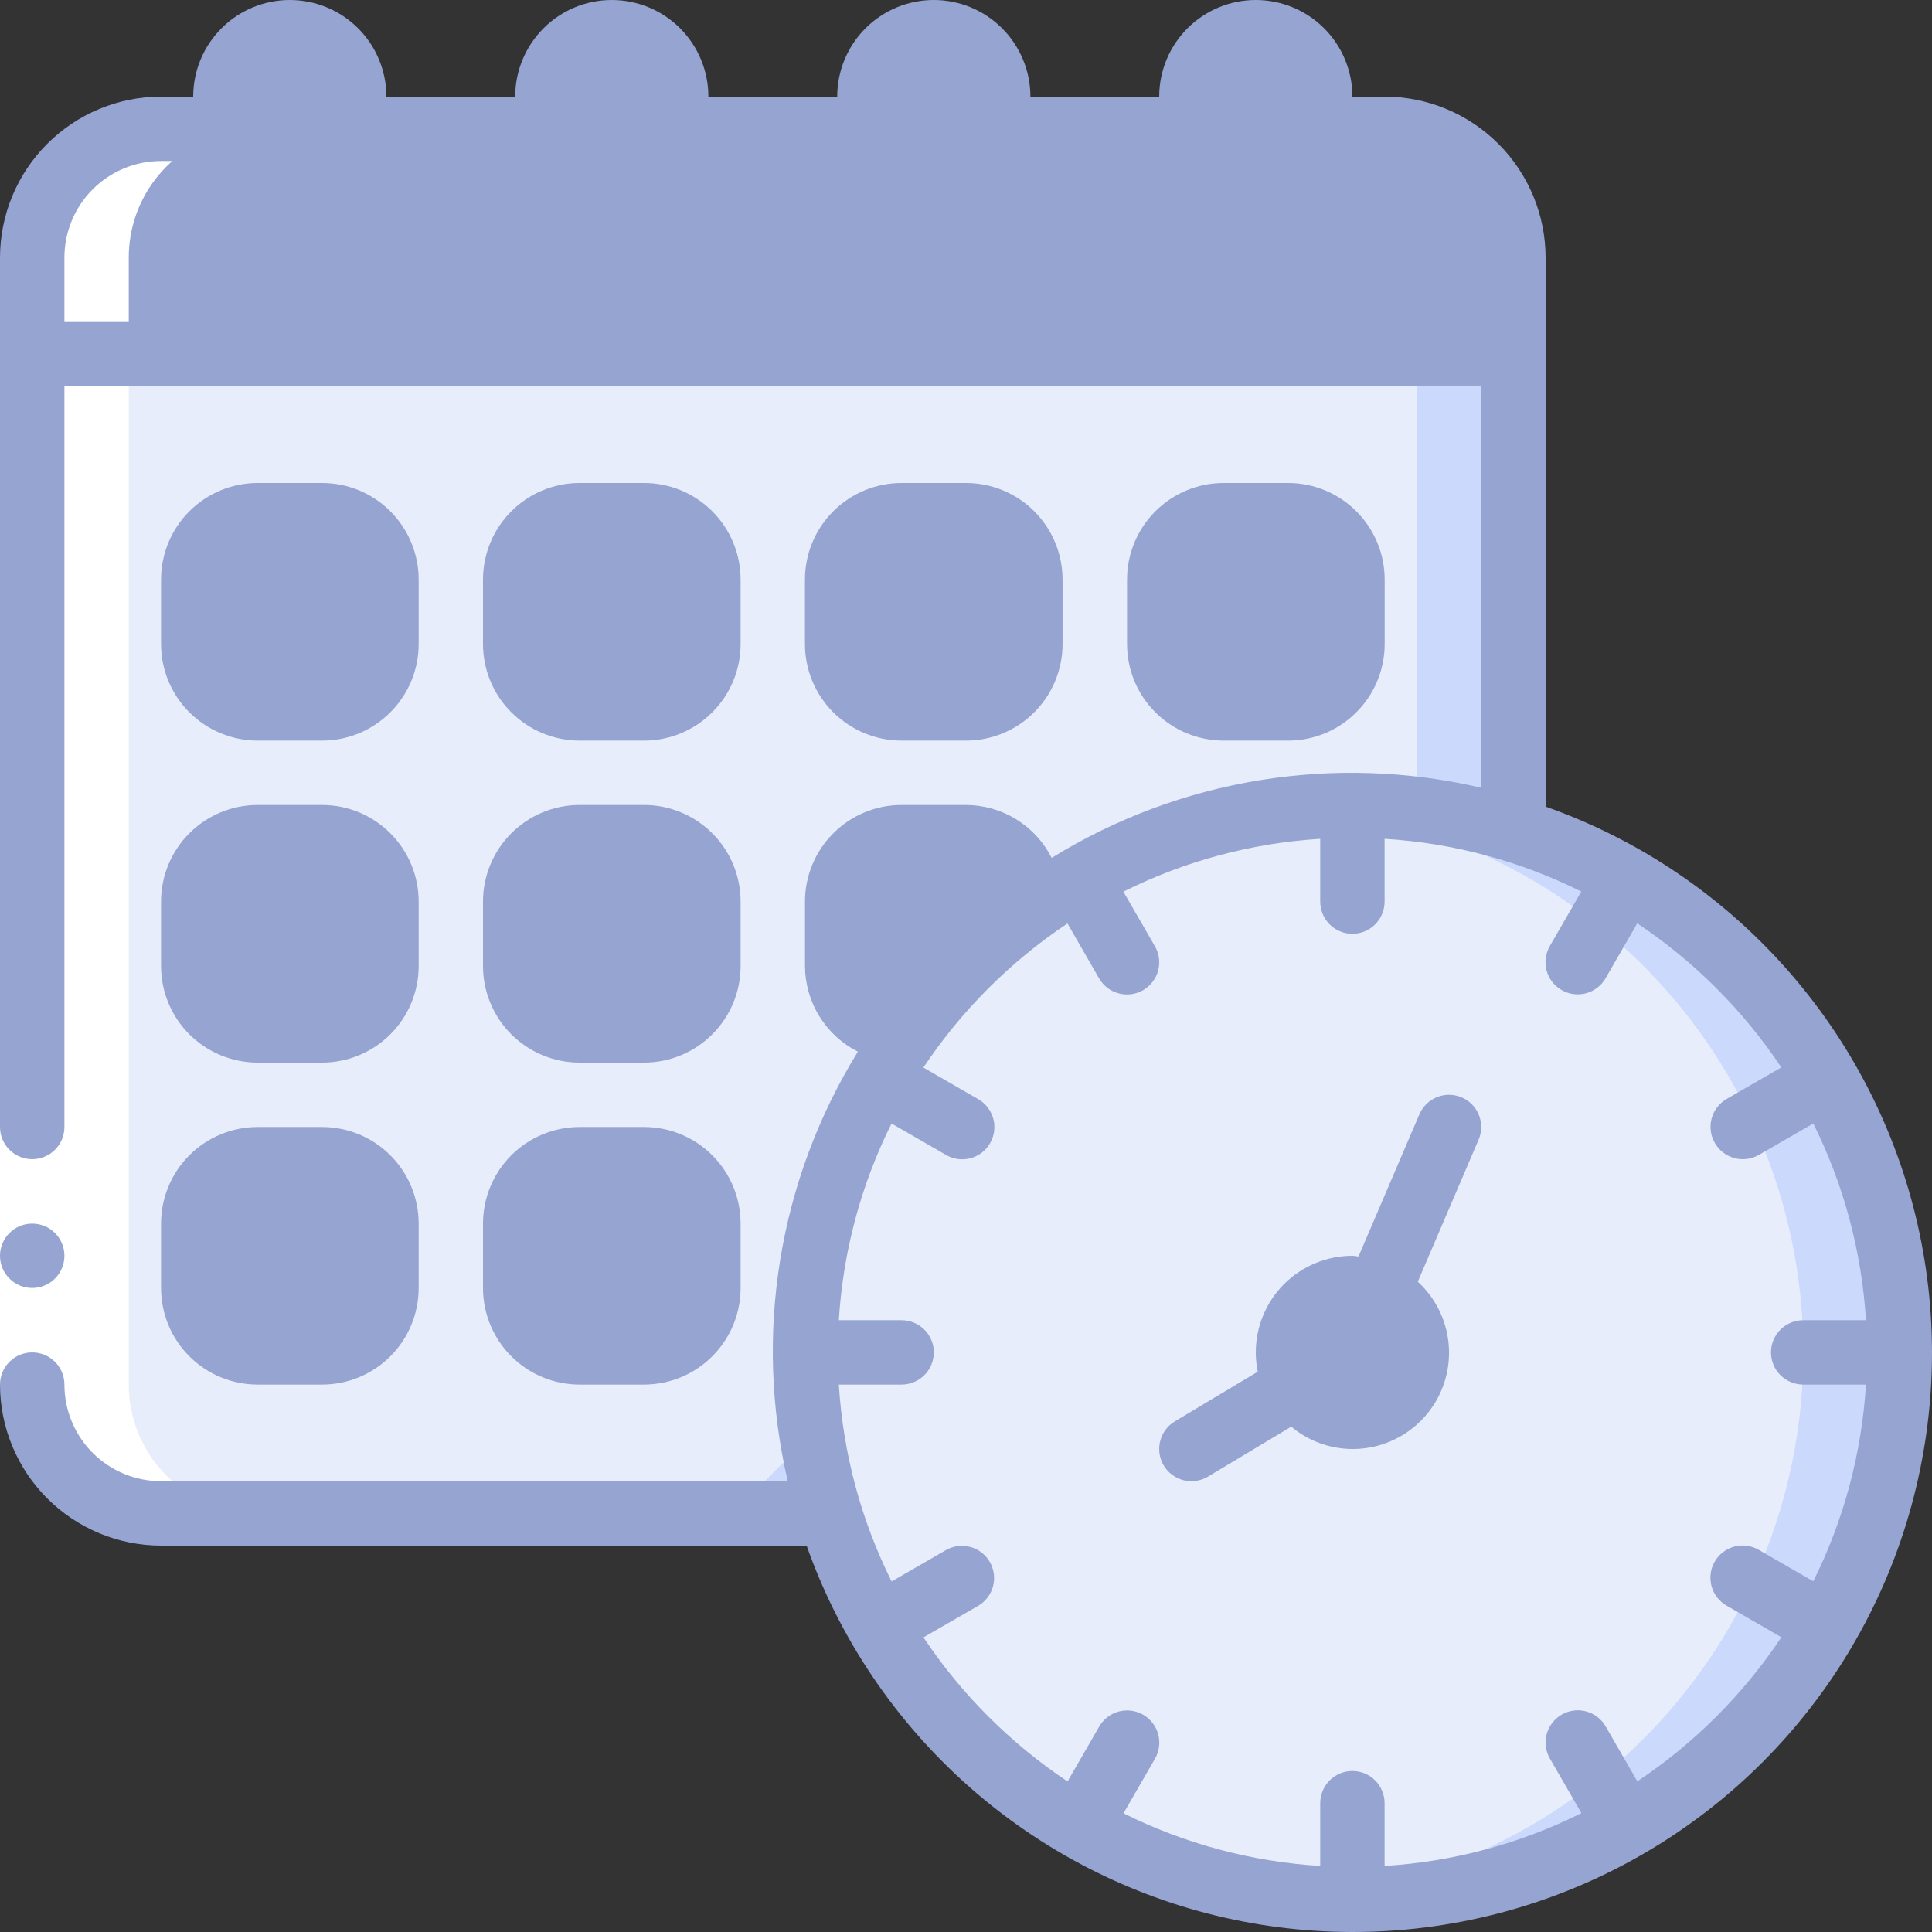
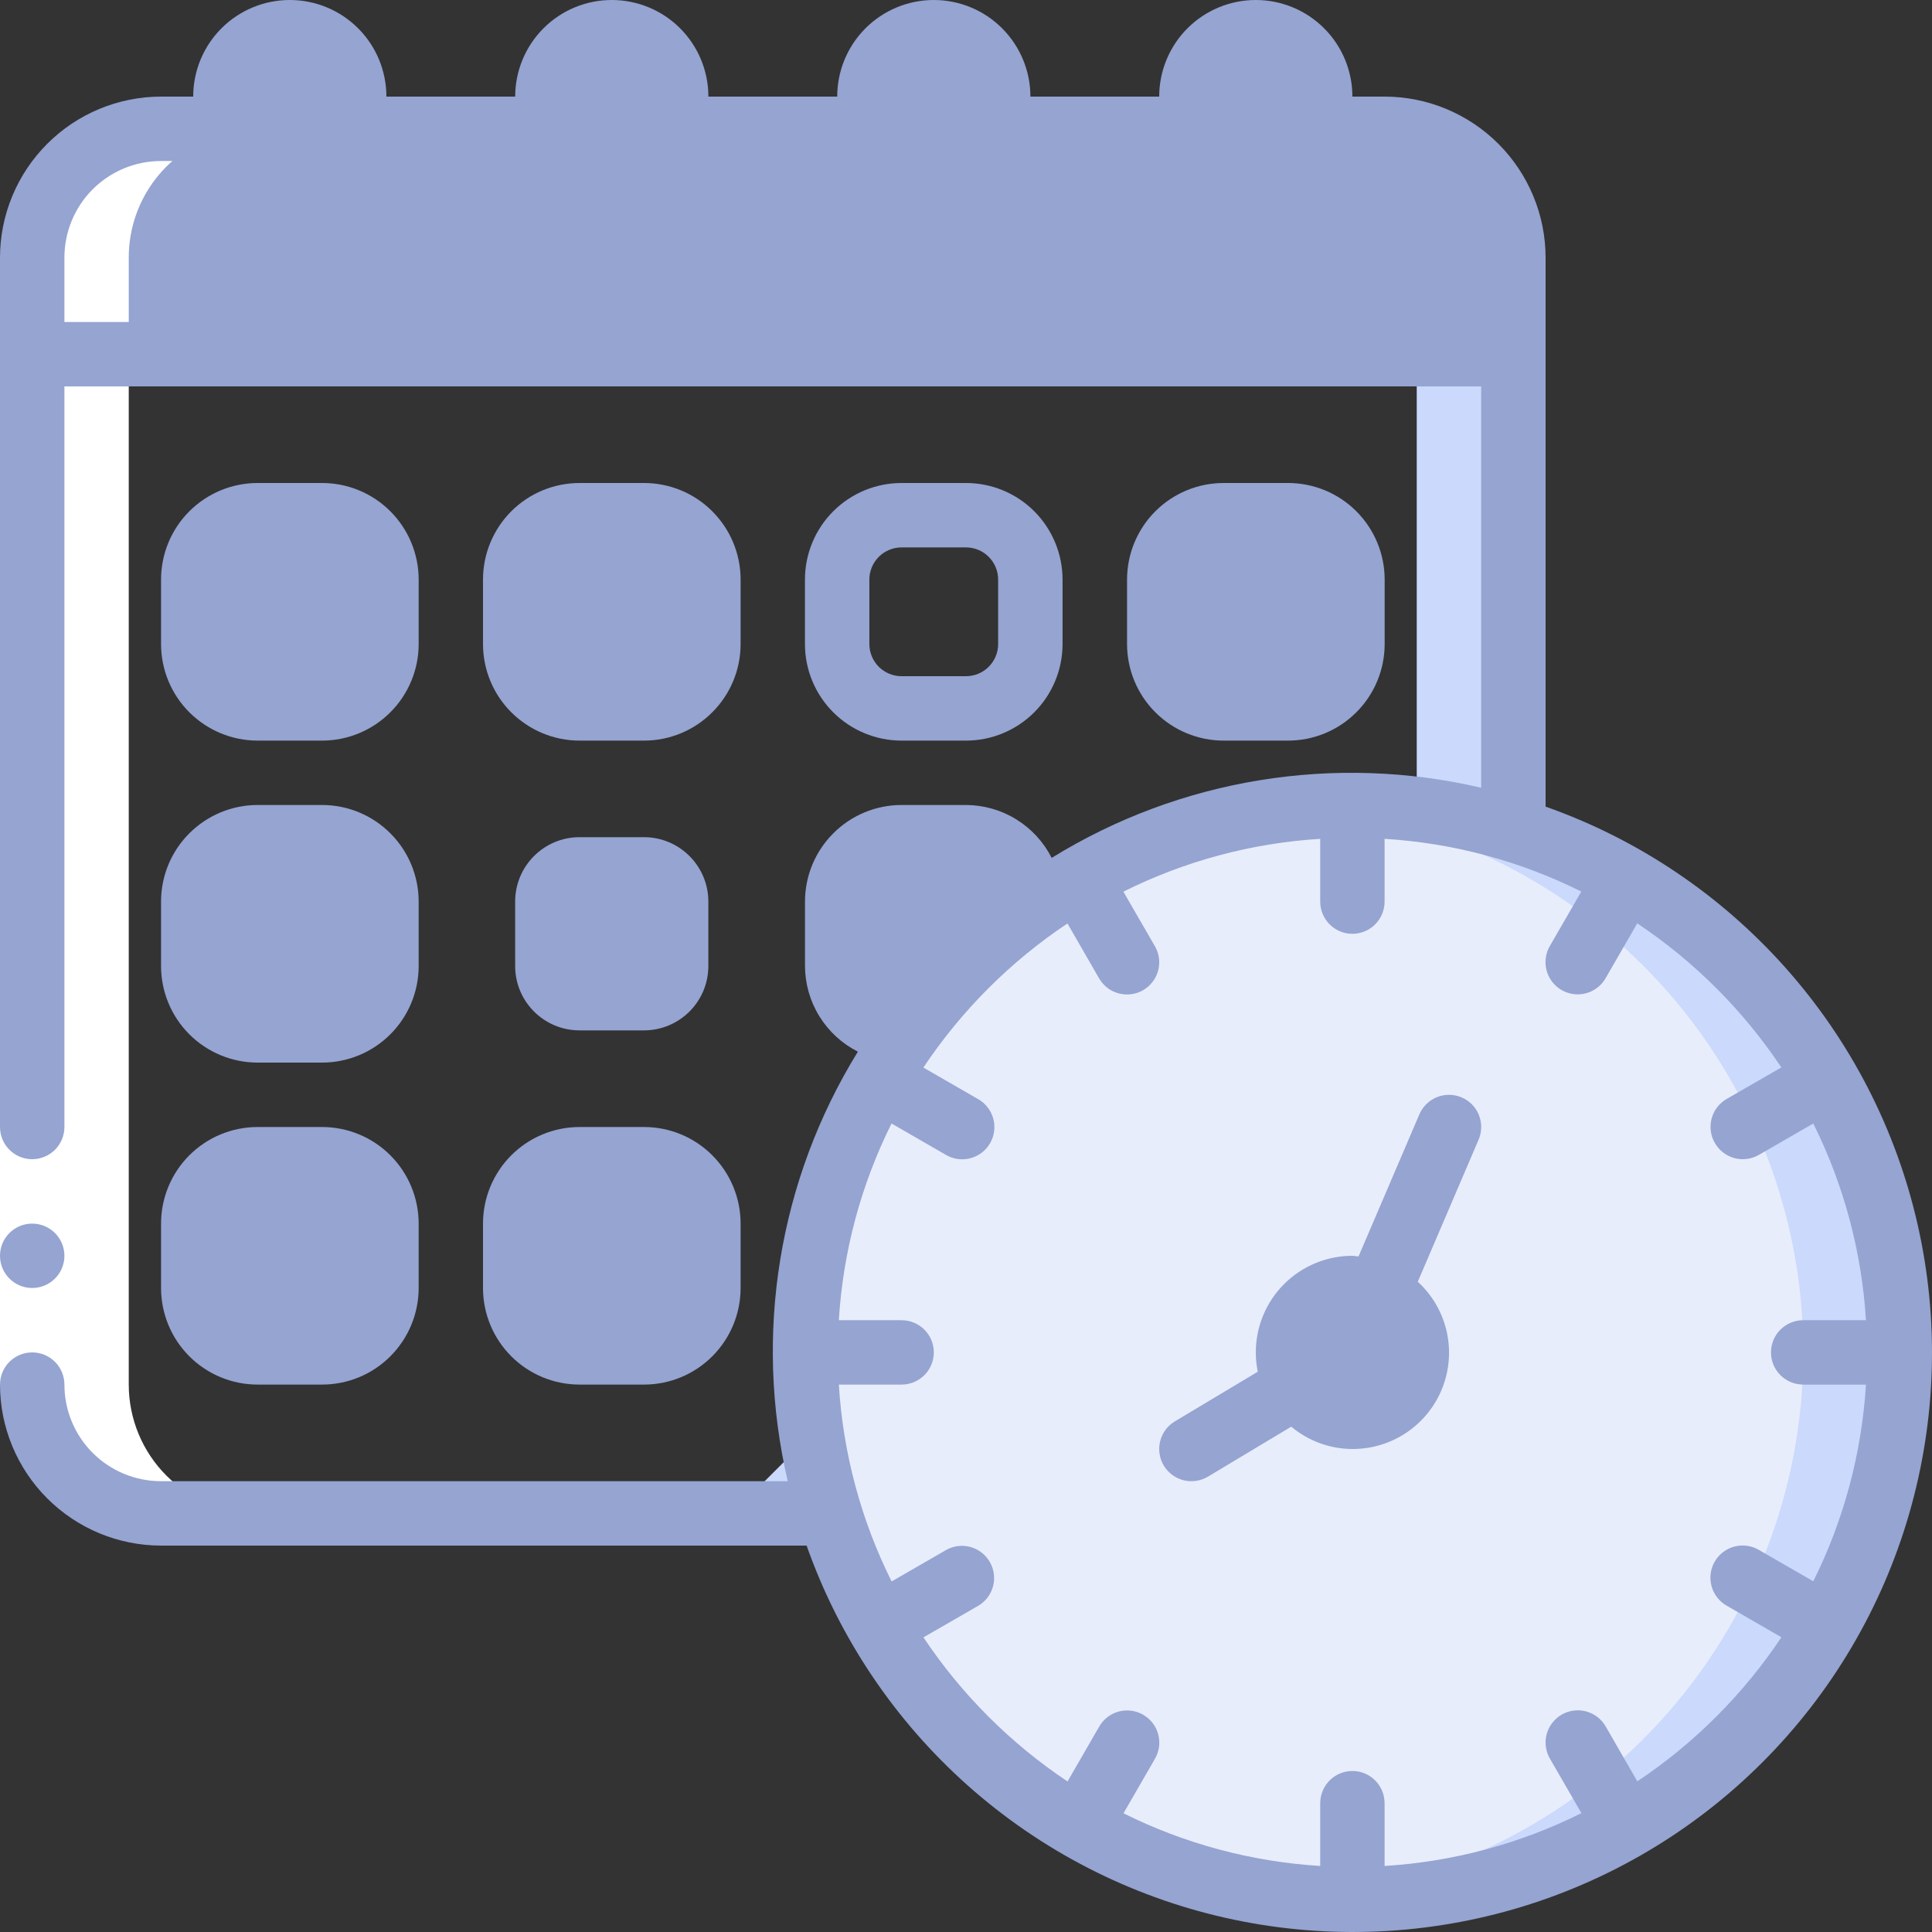
<svg xmlns="http://www.w3.org/2000/svg" width="50" height="50" viewBox="0 0 50 50" fill="none">
  <rect x="0" y="0" width="50" height="50" fill="#333333" stroke="none" />
  <g clip-path="url(#clip0_0_380)">
    <path d="M39.165 6.667V9.167H0.832V6.667C0.832 5.783 1.183 4.935 1.808 4.31C2.433 3.684 3.281 3.333 4.165 3.333H35.832C36.716 3.333 37.564 3.684 38.189 4.31C38.814 4.935 39.165 5.783 39.165 6.667Z" fill="#95A4D1" />
    <path d="M35.832 3.333H33.332C34.216 3.333 35.064 3.684 35.689 4.31C36.314 4.935 36.665 5.783 36.665 6.667V9.167H39.165V6.667C39.165 5.783 38.814 4.935 38.189 4.31C37.564 3.684 36.716 3.333 35.832 3.333Z" fill="#95A4D1" />
-     <path d="M39.165 9.166V21.458L21.457 39.166H4.165C3.281 39.166 2.433 38.815 1.808 38.19C1.183 37.565 0.832 36.717 0.832 35.833V9.166H39.165Z" fill="#E8EDFC" />
    <path d="M36.665 9.166V21.458L18.957 39.166H21.457L39.165 21.458V9.166H36.665Z" fill="#CAD9FC" />
    <path d="M9.165 2.5C9.165 1.579 8.419 0.833 7.499 0.833C6.578 0.833 5.832 1.579 5.832 2.5V4.167C5.832 5.087 6.578 5.833 7.499 5.833C8.419 5.833 9.165 5.087 9.165 4.167V2.5Z" fill="#95A4D1" />
    <path d="M17.497 2.5C17.497 1.579 16.751 0.833 15.831 0.833C14.91 0.833 14.164 1.579 14.164 2.5V4.167C14.164 5.087 14.91 5.833 15.831 5.833C16.751 5.833 17.497 5.087 17.497 4.167V2.5Z" fill="#95A4D1" />
    <path d="M25.833 2.5C25.833 1.579 25.087 0.833 24.167 0.833C23.246 0.833 22.5 1.579 22.5 2.5V4.167C22.5 5.087 23.246 5.833 24.167 5.833C25.087 5.833 25.833 5.087 25.833 4.167V2.5Z" fill="#95A4D1" />
    <path d="M34.165 2.5C34.165 1.579 33.419 0.833 32.499 0.833C31.578 0.833 30.832 1.579 30.832 2.5V4.167C30.832 5.087 31.578 5.833 32.499 5.833C33.419 5.833 34.165 5.087 34.165 4.167V2.5Z" fill="#95A4D1" />
    <path d="M34.999 49.167C42.823 49.167 49.165 42.824 49.165 35C49.165 27.176 42.823 20.833 34.999 20.833C27.175 20.833 20.832 27.176 20.832 35C20.832 42.824 27.175 49.167 34.999 49.167Z" fill="#E8EDFC" />
    <path d="M35 20.833C34.578 20.833 34.163 20.86 33.75 20.897C37.277 21.206 40.56 22.826 42.952 25.436C45.344 28.047 46.67 31.459 46.67 35C46.67 38.541 45.344 41.953 42.952 44.563C40.56 47.174 37.277 48.794 33.75 49.103C34.163 49.14 34.578 49.167 35 49.167C38.757 49.167 42.361 47.674 45.017 45.017C47.674 42.361 49.167 38.757 49.167 35C49.167 31.243 47.674 27.639 45.017 24.983C42.361 22.326 38.757 20.833 35 20.833Z" fill="#CAD9FC" />
    <path d="M8.333 13.333H6.667C5.746 13.333 5 14.079 5 15V16.667C5 17.587 5.746 18.333 6.667 18.333H8.333C9.254 18.333 10 17.587 10 16.667V15C10 14.079 9.254 13.333 8.333 13.333Z" fill="#95A4D1" />
    <path d="M16.665 13.333H14.999C14.078 13.333 13.332 14.079 13.332 15V16.667C13.332 17.587 14.078 18.333 14.999 18.333H16.665C17.586 18.333 18.332 17.587 18.332 16.667V15C18.332 14.079 17.586 13.333 16.665 13.333Z" fill="#95A4D1" />
-     <path d="M25.001 13.333H23.335C22.414 13.333 21.668 14.079 21.668 15V16.667C21.668 17.587 22.414 18.333 23.335 18.333H25.001C25.922 18.333 26.668 17.587 26.668 16.667V15C26.668 14.079 25.922 13.333 25.001 13.333Z" fill="#95A4D1" />
    <path d="M33.333 13.333H31.667C30.746 13.333 30 14.079 30 15V16.667C30 17.587 30.746 18.333 31.667 18.333H33.333C34.254 18.333 35 17.587 35 16.667V15C35 14.079 34.254 13.333 33.333 13.333Z" fill="#95A4D1" />
    <path d="M8.333 21.666H6.667C5.746 21.666 5 22.413 5 23.333V25C5 25.92 5.746 26.666 6.667 26.666H8.333C9.254 26.666 10 25.92 10 25V23.333C10 22.413 9.254 21.666 8.333 21.666Z" fill="#95A4D1" />
    <path d="M16.665 21.666H14.999C14.078 21.666 13.332 22.413 13.332 23.333V25C13.332 25.92 14.078 26.666 14.999 26.666H16.665C17.586 26.666 18.332 25.92 18.332 25V23.333C18.332 22.413 17.586 21.666 16.665 21.666Z" fill="#95A4D1" />
    <path d="M23.551 26.666H23.335C22.893 26.666 22.469 26.491 22.156 26.178C21.844 25.866 21.668 25.442 21.668 25V23.333C21.668 22.891 21.844 22.467 22.156 22.155C22.469 21.842 22.893 21.666 23.335 21.666H25.001C25.443 21.666 25.867 21.842 26.18 22.155C26.492 22.467 26.668 22.891 26.668 23.333V23.55" fill="#95A4D1" />
    <path d="M8.333 30H6.667C5.746 30 5 30.746 5 31.667V33.333C5 34.254 5.746 35 6.667 35H8.333C9.254 35 10 34.254 10 33.333V31.667C10 30.746 9.254 30 8.333 30Z" fill="#95A4D1" />
    <path d="M16.665 30H14.999C14.078 30 13.332 30.746 13.332 31.667V33.333C13.332 34.254 14.078 35 14.999 35H16.665C17.586 35 18.332 34.254 18.332 33.333V31.667C18.332 30.746 17.586 30 16.665 30Z" fill="#95A4D1" />
    <path d="M34.999 36.667C35.919 36.667 36.665 35.92 36.665 35C36.665 34.079 35.919 33.333 34.999 33.333C34.078 33.333 33.332 34.079 33.332 35C33.332 35.92 34.078 36.667 34.999 36.667Z" fill="#95A4D1" />
    <path d="M6.665 39.167H4.165C3.281 39.167 2.433 38.815 1.808 38.19C1.183 37.565 0.832 36.717 0.832 35.833V6.667C0.832 5.783 1.183 4.935 1.808 4.31C2.433 3.684 3.281 3.333 4.165 3.333H5.832V3.442C5.116 3.625 4.482 4.042 4.029 4.626C3.577 5.21 3.331 5.928 3.332 6.667V35.833C3.332 36.717 3.683 37.565 4.308 38.19C4.933 38.815 5.781 39.167 6.665 39.167Z" fill="white" />
    <path d="M0 29.167H1.667V35.833H0V29.167Z" fill="white" />
    <path d="M0.833 33.333C1.294 33.333 1.667 32.96 1.667 32.5C1.667 32.04 1.294 31.667 0.833 31.667C0.373 31.667 0 32.04 0 32.5C0 32.96 0.373 33.333 0.833 33.333Z" fill="#95A4D1" />
-     <path d="M37.828 28.401C37.625 28.314 37.396 28.311 37.191 28.393C36.986 28.475 36.821 28.635 36.734 28.838L35.159 32.516C35.106 32.516 35.054 32.5 35 32.5C34.337 32.5 33.701 32.763 33.232 33.232C32.763 33.701 32.5 34.337 32.5 35C32.5 35.168 32.517 35.336 32.551 35.5L30.405 36.785C30.215 36.899 30.079 37.083 30.025 37.297C29.971 37.512 30.005 37.739 30.118 37.928C30.232 38.118 30.416 38.255 30.631 38.309C30.845 38.362 31.072 38.329 31.262 38.215L33.417 36.922C33.861 37.294 34.421 37.498 35 37.5C35.503 37.502 35.995 37.351 36.41 37.069C36.826 36.786 37.147 36.384 37.33 35.915C37.513 35.447 37.55 34.934 37.436 34.444C37.322 33.954 37.063 33.511 36.692 33.171L38.266 29.495C38.353 29.292 38.356 29.063 38.274 28.857C38.192 28.652 38.032 28.488 37.828 28.401ZM35 35.833C34.835 35.833 34.674 35.785 34.537 35.693C34.4 35.601 34.293 35.471 34.23 35.319C34.167 35.167 34.151 34.999 34.183 34.837C34.215 34.676 34.294 34.527 34.411 34.411C34.527 34.294 34.676 34.215 34.837 34.183C34.999 34.151 35.167 34.167 35.319 34.23C35.471 34.293 35.601 34.4 35.693 34.537C35.785 34.674 35.833 34.835 35.833 35C35.833 35.221 35.746 35.433 35.589 35.589C35.433 35.746 35.221 35.833 35 35.833Z" fill="#95A4D1" />
+     <path d="M37.828 28.401C37.625 28.314 37.396 28.311 37.191 28.393C36.986 28.475 36.821 28.635 36.734 28.838L35.159 32.516C35.106 32.516 35.054 32.5 35 32.5C34.337 32.5 33.701 32.763 33.232 33.232C32.763 33.701 32.5 34.337 32.5 35C32.5 35.168 32.517 35.336 32.551 35.5L30.405 36.785C30.215 36.899 30.079 37.083 30.025 37.297C29.971 37.512 30.005 37.739 30.118 37.928C30.232 38.118 30.416 38.255 30.631 38.309C30.845 38.362 31.072 38.329 31.262 38.215L33.417 36.922C33.861 37.294 34.421 37.498 35 37.5C35.503 37.502 35.995 37.351 36.41 37.069C36.826 36.786 37.147 36.384 37.33 35.915C37.513 35.447 37.55 34.934 37.436 34.444C37.322 33.954 37.063 33.511 36.692 33.171L38.266 29.495C38.353 29.292 38.356 29.063 38.274 28.857C38.192 28.652 38.032 28.488 37.828 28.401ZM35 35.833C34.835 35.833 34.674 35.785 34.537 35.693C34.4 35.601 34.293 35.471 34.23 35.319C34.167 35.167 34.151 34.999 34.183 34.837C34.215 34.676 34.294 34.527 34.411 34.411C34.527 34.294 34.676 34.215 34.837 34.183C34.999 34.151 35.167 34.167 35.319 34.23C35.471 34.293 35.601 34.4 35.693 34.537C35.833 35.221 35.746 35.433 35.589 35.589C35.433 35.746 35.221 35.833 35 35.833Z" fill="#95A4D1" />
    <path d="M40 20.875V6.667C39.999 5.562 39.559 4.503 38.778 3.722C37.997 2.941 36.938 2.501 35.833 2.5H35C35 1.837 34.737 1.201 34.268 0.732C33.799 0.263 33.163 0 32.5 0C31.837 0 31.201 0.263 30.732 0.732C30.263 1.201 30 1.837 30 2.5H26.667C26.667 1.837 26.403 1.201 25.934 0.732C25.466 0.263 24.83 0 24.167 0C23.504 0 22.868 0.263 22.399 0.732C21.93 1.201 21.667 1.837 21.667 2.5H18.333C18.333 1.837 18.07 1.201 17.601 0.732C17.132 0.263 16.496 0 15.833 0C15.17 0 14.534 0.263 14.066 0.732C13.597 1.201 13.333 1.837 13.333 2.5H10C10 1.837 9.737 1.201 9.268 0.732C8.799 0.263 8.163 0 7.5 0C6.837 0 6.201 0.263 5.732 0.732C5.263 1.201 5 1.837 5 2.5H4.167C3.062 2.501 2.003 2.941 1.222 3.722C0.441 4.503 0.001 5.562 0 6.667L0 29.167C0 29.388 0.088 29.6 0.244 29.756C0.4 29.912 0.612 30 0.833 30C1.054 30 1.266 29.912 1.423 29.756C1.579 29.6 1.667 29.388 1.667 29.167V10H38.333V20.387C34.533 19.5 30.537 20.152 27.217 22.202C27.009 21.791 26.692 21.446 26.301 21.205C25.91 20.963 25.46 20.835 25 20.833H23.333C22.67 20.833 22.034 21.097 21.566 21.566C21.097 22.034 20.833 22.67 20.833 23.333V25C20.835 25.46 20.963 25.91 21.205 26.301C21.446 26.692 21.791 27.009 22.202 27.217C20.152 30.537 19.5 34.533 20.387 38.333H4.167C3.504 38.333 2.868 38.07 2.399 37.601C1.93 37.132 1.667 36.496 1.667 35.833C1.667 35.612 1.579 35.4 1.423 35.244C1.266 35.088 1.054 35 0.833 35C0.612 35 0.4 35.088 0.244 35.244C0.088 35.4 0 35.612 0 35.833C0.001 36.938 0.441 37.997 1.222 38.778C2.003 39.559 3.062 39.999 4.167 40H20.875C21.718 42.388 23.153 44.524 25.045 46.208C26.937 47.892 29.225 49.069 31.695 49.629C34.165 50.189 36.736 50.114 39.17 49.411C41.603 48.709 43.819 47.401 45.61 45.61C47.401 43.819 48.709 41.603 49.411 39.17C50.114 36.736 50.189 34.165 49.629 31.695C49.069 29.225 47.892 26.937 46.208 25.045C44.524 23.153 42.388 21.718 40 20.875ZM31.667 2.5C31.667 2.279 31.755 2.067 31.911 1.911C32.067 1.754 32.279 1.667 32.5 1.667C32.721 1.667 32.933 1.754 33.089 1.911C33.245 2.067 33.333 2.279 33.333 2.5V4.167C33.333 4.388 33.245 4.6 33.089 4.756C32.933 4.912 32.721 5 32.5 5C32.279 5 32.067 4.912 31.911 4.756C31.755 4.6 31.667 4.388 31.667 4.167V2.5ZM23.333 2.5C23.333 2.279 23.421 2.067 23.577 1.911C23.734 1.754 23.946 1.667 24.167 1.667C24.388 1.667 24.6 1.754 24.756 1.911C24.912 2.067 25 2.279 25 2.5V4.167C25 4.388 24.912 4.6 24.756 4.756C24.6 4.912 24.388 5 24.167 5C23.946 5 23.734 4.912 23.577 4.756C23.421 4.6 23.333 4.388 23.333 4.167V2.5ZM15 2.5C15 2.279 15.088 2.067 15.244 1.911C15.4 1.754 15.612 1.667 15.833 1.667C16.054 1.667 16.266 1.754 16.423 1.911C16.579 2.067 16.667 2.279 16.667 2.5V4.167C16.667 4.388 16.579 4.6 16.423 4.756C16.266 4.912 16.054 5 15.833 5C15.612 5 15.4 4.912 15.244 4.756C15.088 4.6 15 4.388 15 4.167V2.5ZM6.667 2.5C6.667 2.279 6.754 2.067 6.911 1.911C7.067 1.754 7.279 1.667 7.5 1.667C7.721 1.667 7.933 1.754 8.089 1.911C8.246 2.067 8.333 2.279 8.333 2.5V4.167C8.333 4.388 8.246 4.6 8.089 4.756C7.933 4.912 7.721 5 7.5 5C7.279 5 7.067 4.912 6.911 4.756C6.754 4.6 6.667 4.388 6.667 4.167V2.5ZM1.667 8.333V6.667C1.667 6.004 1.93 5.368 2.399 4.899C2.868 4.43 3.504 4.167 4.167 4.167H5C5 4.83 5.263 5.466 5.732 5.934C6.201 6.403 6.837 6.667 7.5 6.667C8.163 6.667 8.799 6.403 9.268 5.934C9.737 5.466 10 4.83 10 4.167H13.333C13.333 4.83 13.597 5.466 14.066 5.934C14.534 6.403 15.17 6.667 15.833 6.667C16.496 6.667 17.132 6.403 17.601 5.934C18.07 5.466 18.333 4.83 18.333 4.167H21.667C21.667 4.83 21.93 5.466 22.399 5.934C22.868 6.403 23.504 6.667 24.167 6.667C24.83 6.667 25.466 6.403 25.934 5.934C26.403 5.466 26.667 4.83 26.667 4.167H30C30 4.83 30.263 5.466 30.732 5.934C31.201 6.403 31.837 6.667 32.5 6.667C33.163 6.667 33.799 6.403 34.268 5.934C34.737 5.466 35 4.83 35 4.167H35.833C36.496 4.167 37.132 4.43 37.601 4.899C38.07 5.368 38.333 6.004 38.333 6.667V8.333H1.667ZM22.5 23.333C22.5 23.112 22.588 22.9 22.744 22.744C22.9 22.588 23.112 22.5 23.333 22.5H25C25.192 22.502 25.376 22.571 25.523 22.694C25.669 22.818 25.768 22.988 25.802 23.177C24.822 23.94 23.94 24.822 23.177 25.802C22.988 25.768 22.818 25.669 22.694 25.523C22.571 25.376 22.502 25.192 22.5 25V23.333ZM44.382 29.583C44.492 29.775 44.674 29.914 44.888 29.972C45.101 30.029 45.329 29.999 45.52 29.888L46.928 29.076C47.719 30.664 48.182 32.395 48.291 34.167H46.667C46.446 34.167 46.234 34.255 46.077 34.411C45.921 34.567 45.833 34.779 45.833 35C45.833 35.221 45.921 35.433 46.077 35.589C46.234 35.745 46.446 35.833 46.667 35.833H48.291C48.182 37.605 47.719 39.336 46.928 40.924L45.52 40.112C45.425 40.056 45.32 40.02 45.211 40.005C45.103 39.99 44.992 39.997 44.886 40.025C44.779 40.053 44.68 40.102 44.592 40.169C44.505 40.235 44.432 40.319 44.377 40.414C44.322 40.509 44.286 40.614 44.272 40.723C44.258 40.832 44.266 40.943 44.294 41.049C44.323 41.155 44.373 41.254 44.44 41.341C44.507 41.428 44.591 41.501 44.687 41.555L46.103 42.372C45.118 43.848 43.851 45.116 42.374 46.101L41.557 44.684C41.503 44.589 41.431 44.505 41.344 44.438C41.257 44.37 41.157 44.321 41.051 44.292C40.945 44.263 40.835 44.255 40.726 44.27C40.617 44.284 40.512 44.319 40.416 44.374C40.321 44.429 40.238 44.503 40.171 44.59C40.104 44.677 40.056 44.777 40.027 44.883C39.999 44.989 39.992 45.1 40.007 45.209C40.022 45.318 40.059 45.423 40.114 45.517L40.927 46.924C39.338 47.717 37.606 48.182 35.833 48.291V46.667C35.833 46.446 35.745 46.234 35.589 46.077C35.433 45.921 35.221 45.833 35 45.833C34.779 45.833 34.567 45.921 34.411 46.077C34.255 46.234 34.167 46.446 34.167 46.667V48.291C32.395 48.182 30.664 47.719 29.076 46.928L29.888 45.521C29.944 45.426 29.98 45.321 29.995 45.212C30.01 45.103 30.003 44.993 29.975 44.886C29.947 44.78 29.898 44.681 29.831 44.593C29.765 44.506 29.681 44.433 29.586 44.378C29.491 44.323 29.386 44.287 29.277 44.273C29.168 44.259 29.057 44.266 28.951 44.295C28.845 44.324 28.746 44.373 28.659 44.441C28.572 44.508 28.499 44.592 28.445 44.688L27.628 46.104C26.152 45.119 24.884 43.852 23.899 42.375L25.316 41.558C25.506 41.447 25.644 41.265 25.7 41.052C25.756 40.84 25.726 40.613 25.616 40.423C25.506 40.232 25.325 40.093 25.113 40.035C24.9 39.978 24.674 40.006 24.483 40.115L23.075 40.928C22.282 39.338 21.818 37.606 21.709 35.833H23.333C23.554 35.833 23.766 35.745 23.923 35.589C24.079 35.433 24.167 35.221 24.167 35C24.167 34.779 24.079 34.567 23.923 34.411C23.766 34.255 23.554 34.167 23.333 34.167H21.709C21.817 32.395 22.281 30.664 23.073 29.076L24.48 29.888C24.575 29.944 24.68 29.98 24.789 29.995C24.898 30.01 25.008 30.003 25.114 29.975C25.221 29.947 25.32 29.898 25.408 29.831C25.495 29.765 25.568 29.681 25.623 29.586C25.678 29.491 25.714 29.386 25.728 29.277C25.742 29.168 25.735 29.057 25.706 28.951C25.677 28.845 25.627 28.746 25.56 28.659C25.493 28.572 25.409 28.499 25.313 28.445L23.897 27.628C24.882 26.152 26.149 24.884 27.626 23.899L28.442 25.316C28.497 25.411 28.57 25.495 28.656 25.563C28.743 25.63 28.843 25.679 28.949 25.708C29.055 25.737 29.165 25.744 29.274 25.73C29.383 25.716 29.488 25.681 29.584 25.626C29.679 25.571 29.762 25.497 29.829 25.41C29.896 25.323 29.945 25.223 29.973 25.117C30.001 25.011 30.008 24.9 29.993 24.791C29.978 24.682 29.941 24.577 29.886 24.483L29.073 23.076C30.662 22.283 32.394 21.818 34.167 21.709V23.333C34.167 23.554 34.255 23.766 34.411 23.923C34.567 24.079 34.779 24.167 35 24.167C35.221 24.167 35.433 24.079 35.589 23.923C35.745 23.766 35.833 23.554 35.833 23.333V21.709C37.605 21.817 39.336 22.281 40.924 23.073L40.112 24.479C40.056 24.574 40.02 24.679 40.005 24.788C39.99 24.897 39.997 25.007 40.025 25.114C40.053 25.22 40.102 25.32 40.169 25.407C40.235 25.494 40.319 25.567 40.414 25.622C40.509 25.677 40.614 25.713 40.723 25.727C40.832 25.741 40.943 25.734 41.049 25.705C41.155 25.676 41.254 25.627 41.341 25.559C41.428 25.492 41.501 25.408 41.555 25.312L42.372 23.896C43.848 24.881 45.116 26.148 46.101 27.625L44.684 28.442C44.589 28.497 44.506 28.57 44.439 28.657C44.373 28.744 44.324 28.844 44.296 28.95C44.268 29.056 44.261 29.166 44.276 29.275C44.29 29.384 44.326 29.489 44.382 29.583Z" fill="#95A4D1" />
    <path d="M6.668 19.167H8.335C8.998 19.167 9.634 18.903 10.102 18.434C10.571 17.966 10.835 17.33 10.835 16.667V15C10.835 14.337 10.571 13.701 10.102 13.232C9.634 12.763 8.998 12.5 8.335 12.5H6.668C6.005 12.5 5.369 12.763 4.9 13.232C4.431 13.701 4.168 14.337 4.168 15V16.667C4.168 17.33 4.431 17.966 4.9 18.434C5.369 18.903 6.005 19.167 6.668 19.167ZM5.835 15C5.835 14.779 5.922 14.567 6.079 14.411C6.235 14.255 6.447 14.167 6.668 14.167H8.335C8.556 14.167 8.768 14.255 8.924 14.411C9.08 14.567 9.168 14.779 9.168 15V16.667C9.168 16.888 9.08 17.1 8.924 17.256C8.768 17.412 8.556 17.5 8.335 17.5H6.668C6.447 17.5 6.235 17.412 6.079 17.256C5.922 17.1 5.835 16.888 5.835 16.667V15Z" fill="#95A4D1" />
    <path d="M15 19.167H16.667C17.33 19.167 17.966 18.903 18.434 18.434C18.903 17.966 19.167 17.33 19.167 16.667V15C19.167 14.337 18.903 13.701 18.434 13.232C17.966 12.763 17.33 12.5 16.667 12.5H15C14.337 12.5 13.701 12.763 13.232 13.232C12.763 13.701 12.5 14.337 12.5 15V16.667C12.5 17.33 12.763 17.966 13.232 18.434C13.701 18.903 14.337 19.167 15 19.167ZM14.167 15C14.167 14.779 14.255 14.567 14.411 14.411C14.567 14.255 14.779 14.167 15 14.167H16.667C16.888 14.167 17.1 14.255 17.256 14.411C17.412 14.567 17.5 14.779 17.5 15V16.667C17.5 16.888 17.412 17.1 17.256 17.256C17.1 17.412 16.888 17.5 16.667 17.5H15C14.779 17.5 14.567 17.412 14.411 17.256C14.255 17.1 14.167 16.888 14.167 16.667V15Z" fill="#95A4D1" />
    <path d="M23.332 19.167H24.999C25.662 19.167 26.298 18.903 26.767 18.434C27.235 17.966 27.499 17.33 27.499 16.667V15C27.499 14.337 27.235 13.701 26.767 13.232C26.298 12.763 25.662 12.5 24.999 12.5H23.332C22.669 12.5 22.033 12.763 21.564 13.232C21.095 13.701 20.832 14.337 20.832 15V16.667C20.832 17.33 21.095 17.966 21.564 18.434C22.033 18.903 22.669 19.167 23.332 19.167ZM22.499 15C22.499 14.779 22.587 14.567 22.743 14.411C22.899 14.255 23.111 14.167 23.332 14.167H24.999C25.22 14.167 25.432 14.255 25.588 14.411C25.744 14.567 25.832 14.779 25.832 15V16.667C25.832 16.888 25.744 17.1 25.588 17.256C25.432 17.412 25.22 17.5 24.999 17.5H23.332C23.111 17.5 22.899 17.412 22.743 17.256C22.587 17.1 22.499 16.888 22.499 16.667V15Z" fill="#95A4D1" />
    <path d="M33.335 19.167C33.998 19.167 34.634 18.903 35.102 18.434C35.571 17.966 35.835 17.33 35.835 16.667V15C35.835 14.337 35.571 13.701 35.102 13.232C34.634 12.763 33.998 12.5 33.335 12.5H31.668C31.005 12.5 30.369 12.763 29.9 13.232C29.431 13.701 29.168 14.337 29.168 15V16.667C29.168 17.33 29.431 17.966 29.9 18.434C30.369 18.903 31.005 19.167 31.668 19.167H33.335ZM30.835 16.667V15C30.835 14.779 30.922 14.567 31.079 14.411C31.235 14.255 31.447 14.167 31.668 14.167H33.335C33.556 14.167 33.768 14.255 33.924 14.411C34.08 14.567 34.168 14.779 34.168 15V16.667C34.168 16.888 34.08 17.1 33.924 17.256C33.768 17.412 33.556 17.5 33.335 17.5H31.668C31.447 17.5 31.235 17.412 31.079 17.256C30.922 17.1 30.835 16.888 30.835 16.667Z" fill="#95A4D1" />
    <path d="M4.168 25C4.168 25.663 4.431 26.299 4.9 26.768C5.369 27.236 6.005 27.5 6.668 27.5H8.335C8.998 27.5 9.634 27.236 10.102 26.768C10.571 26.299 10.835 25.663 10.835 25V23.333C10.835 22.67 10.571 22.034 10.102 21.566C9.634 21.097 8.998 20.833 8.335 20.833H6.668C6.005 20.833 5.369 21.097 4.9 21.566C4.431 22.034 4.168 22.67 4.168 23.333V25ZM5.835 23.333C5.835 23.112 5.922 22.9 6.079 22.744C6.235 22.588 6.447 22.5 6.668 22.5H8.335C8.556 22.5 8.768 22.588 8.924 22.744C9.08 22.9 9.168 23.112 9.168 23.333V25C9.168 25.221 9.08 25.433 8.924 25.589C8.768 25.745 8.556 25.833 8.335 25.833H6.668C6.447 25.833 6.235 25.745 6.079 25.589C5.922 25.433 5.835 25.221 5.835 25V23.333Z" fill="#95A4D1" />
-     <path d="M12.5 25C12.5 25.663 12.763 26.299 13.232 26.768C13.701 27.236 14.337 27.5 15 27.5H16.667C17.33 27.5 17.966 27.236 18.434 26.768C18.903 26.299 19.167 25.663 19.167 25V23.333C19.167 22.67 18.903 22.034 18.434 21.566C17.966 21.097 17.33 20.833 16.667 20.833H15C14.337 20.833 13.701 21.097 13.232 21.566C12.763 22.034 12.5 22.67 12.5 23.333V25ZM14.167 23.333C14.167 23.112 14.255 22.9 14.411 22.744C14.567 22.588 14.779 22.5 15 22.5H16.667C16.888 22.5 17.1 22.588 17.256 22.744C17.412 22.9 17.5 23.112 17.5 23.333V25C17.5 25.221 17.412 25.433 17.256 25.589C17.1 25.745 16.888 25.833 16.667 25.833H15C14.779 25.833 14.567 25.745 14.411 25.589C14.255 25.433 14.167 25.221 14.167 25V23.333Z" fill="#95A4D1" />
    <path d="M4.168 33.333C4.168 33.996 4.431 34.632 4.9 35.101C5.369 35.57 6.005 35.833 6.668 35.833H8.335C8.998 35.833 9.634 35.57 10.102 35.101C10.571 34.632 10.835 33.996 10.835 33.333V31.667C10.835 31.004 10.571 30.368 10.102 29.899C9.634 29.43 8.998 29.167 8.335 29.167H6.668C6.005 29.167 5.369 29.43 4.9 29.899C4.431 30.368 4.168 31.004 4.168 31.667V33.333ZM5.835 31.667C5.835 31.446 5.922 31.234 6.079 31.078C6.235 30.921 6.447 30.833 6.668 30.833H8.335C8.556 30.833 8.768 30.921 8.924 31.078C9.08 31.234 9.168 31.446 9.168 31.667V33.333C9.168 33.554 9.08 33.766 8.924 33.923C8.768 34.079 8.556 34.167 8.335 34.167H6.668C6.447 34.167 6.235 34.079 6.079 33.923C5.922 33.766 5.835 33.554 5.835 33.333V31.667Z" fill="#95A4D1" />
    <path d="M12.5 33.333C12.5 33.996 12.763 34.632 13.232 35.101C13.701 35.57 14.337 35.833 15 35.833H16.667C17.33 35.833 17.966 35.57 18.434 35.101C18.903 34.632 19.167 33.996 19.167 33.333V31.667C19.167 31.004 18.903 30.368 18.434 29.899C17.966 29.43 17.33 29.167 16.667 29.167H15C14.337 29.167 13.701 29.43 13.232 29.899C12.763 30.368 12.5 31.004 12.5 31.667V33.333ZM14.167 31.667C14.167 31.446 14.255 31.234 14.411 31.078C14.567 30.921 14.779 30.833 15 30.833H16.667C16.888 30.833 17.1 30.921 17.256 31.078C17.412 31.234 17.5 31.446 17.5 31.667V33.333C17.5 33.554 17.412 33.766 17.256 33.923C17.1 34.079 16.888 34.167 16.667 34.167H15C14.779 34.167 14.567 34.079 14.411 33.923C14.255 33.766 14.167 33.554 14.167 33.333V31.667Z" fill="#95A4D1" />
  </g>
  <defs>
    <clipPath id="clip0_0_380">
      <rect width="50" height="50" fill="white" />
    </clipPath>
  </defs>
</svg>